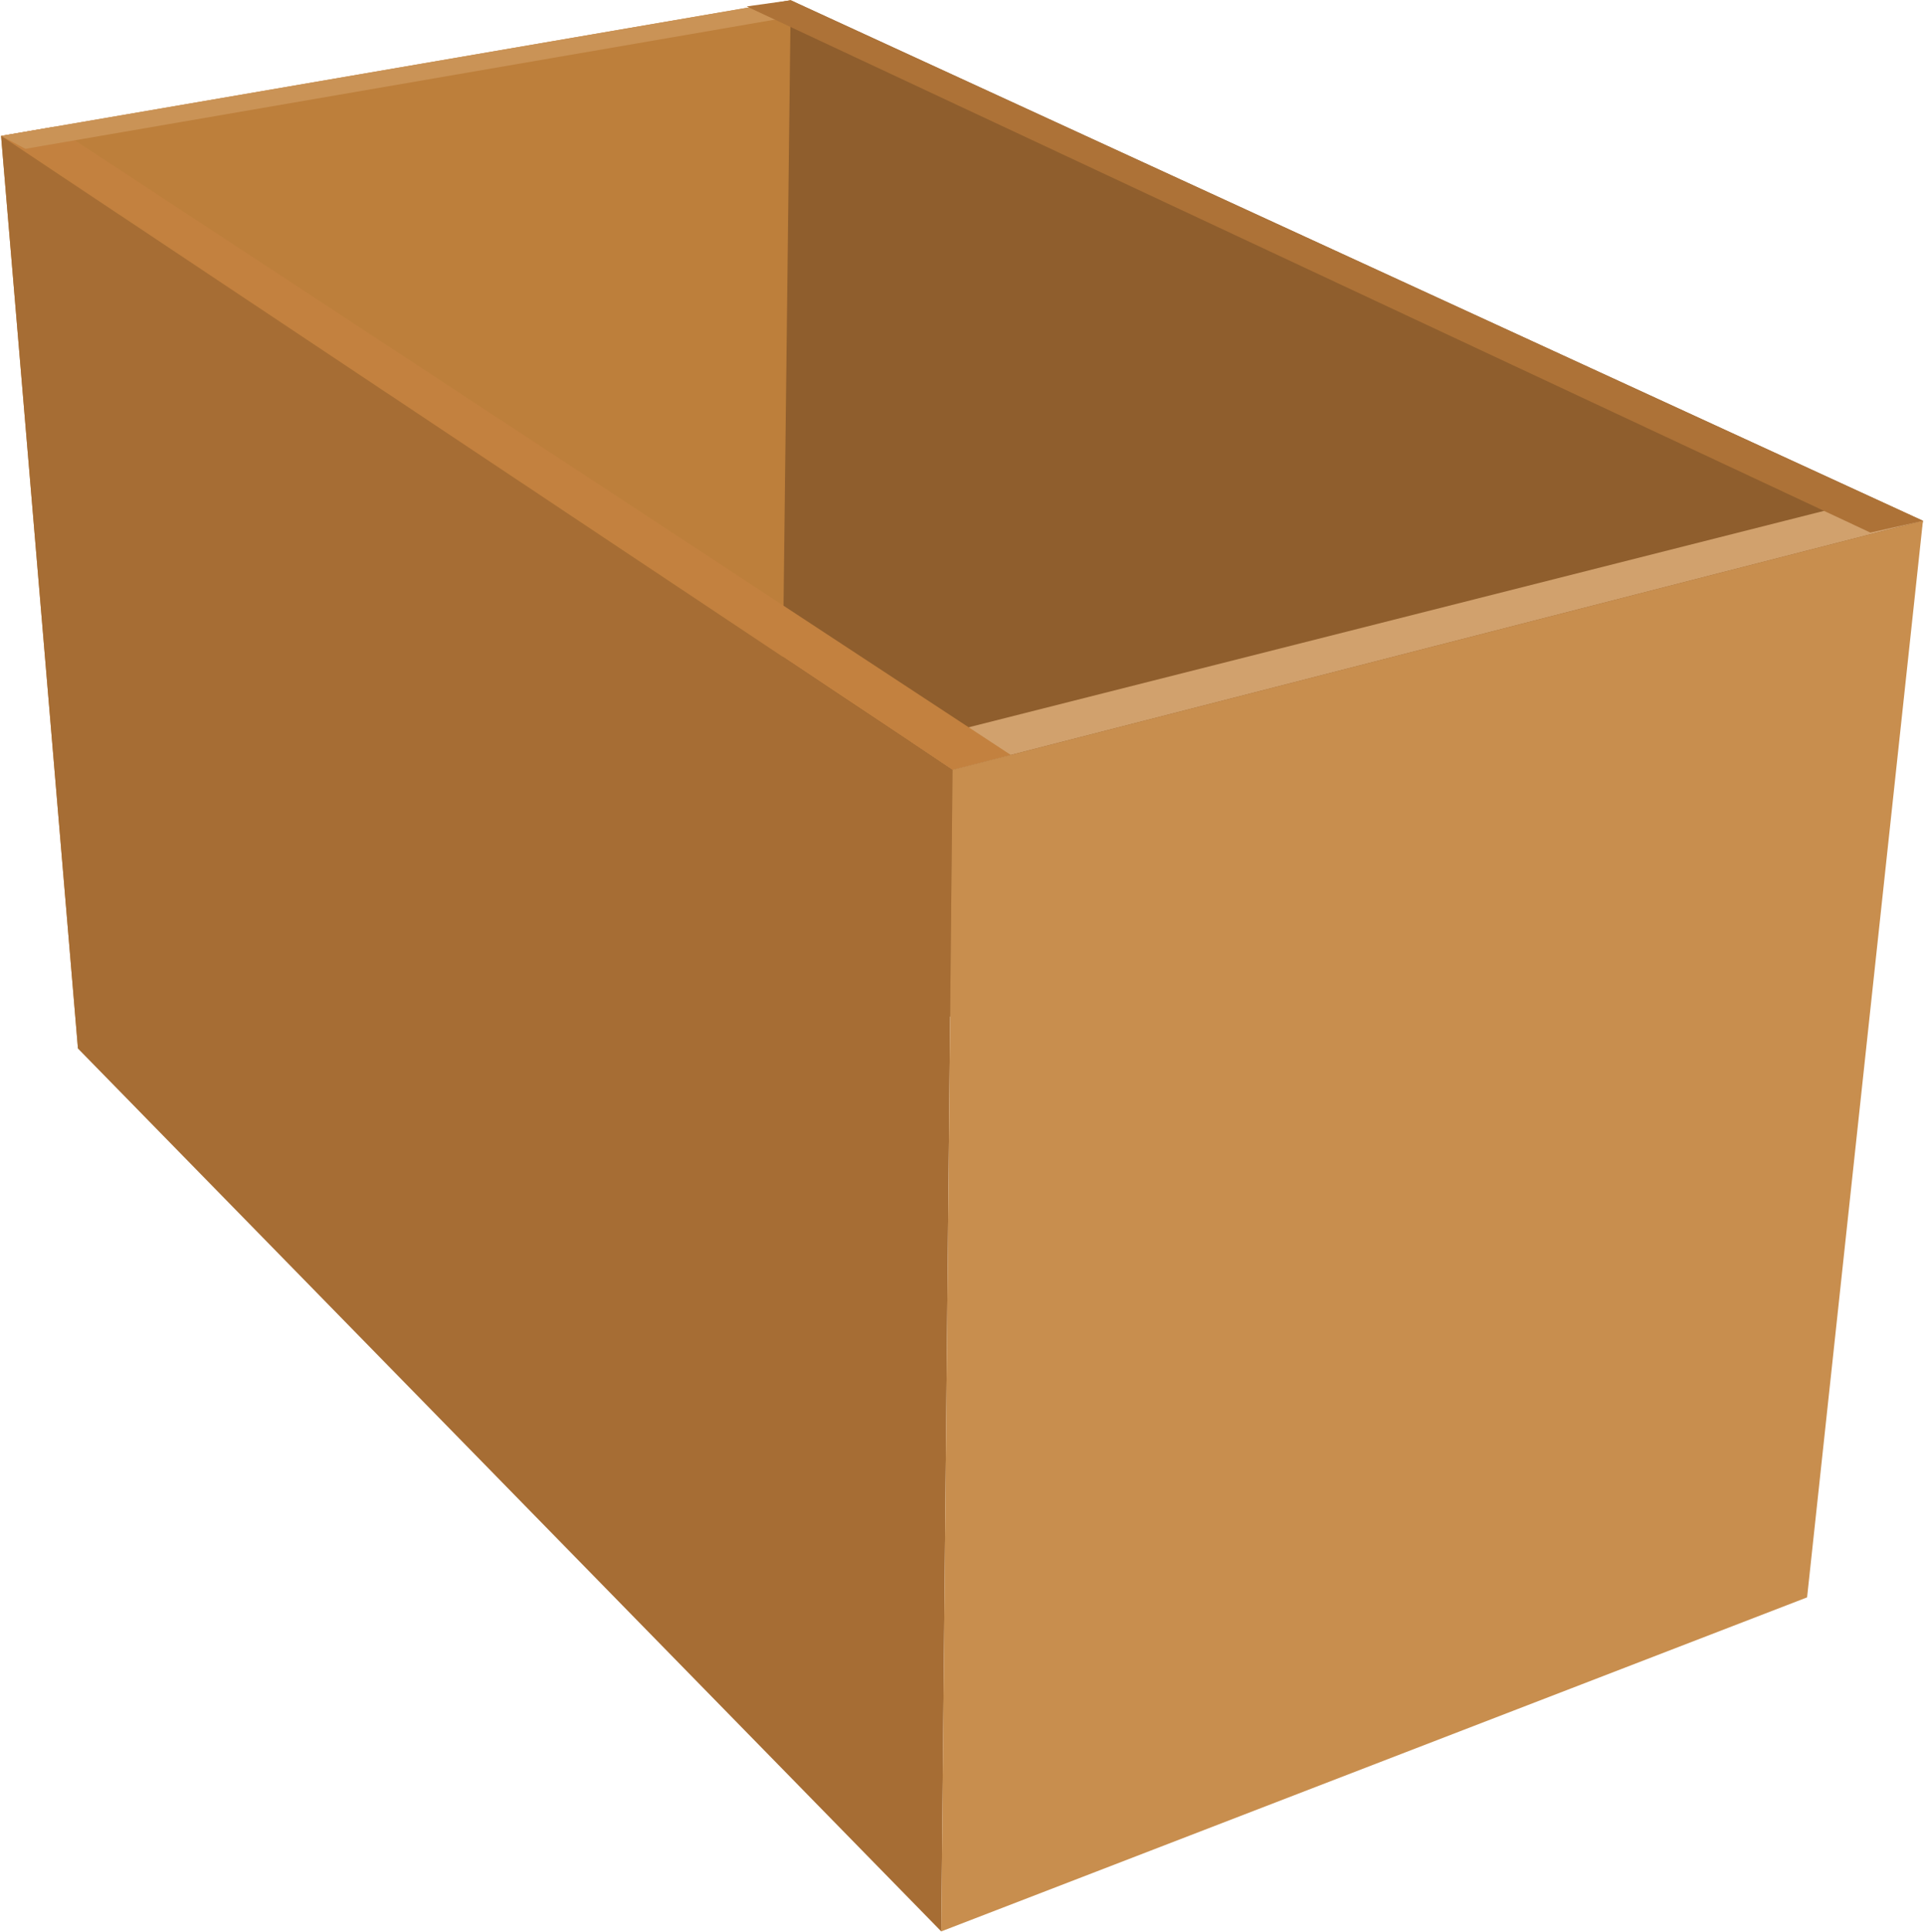
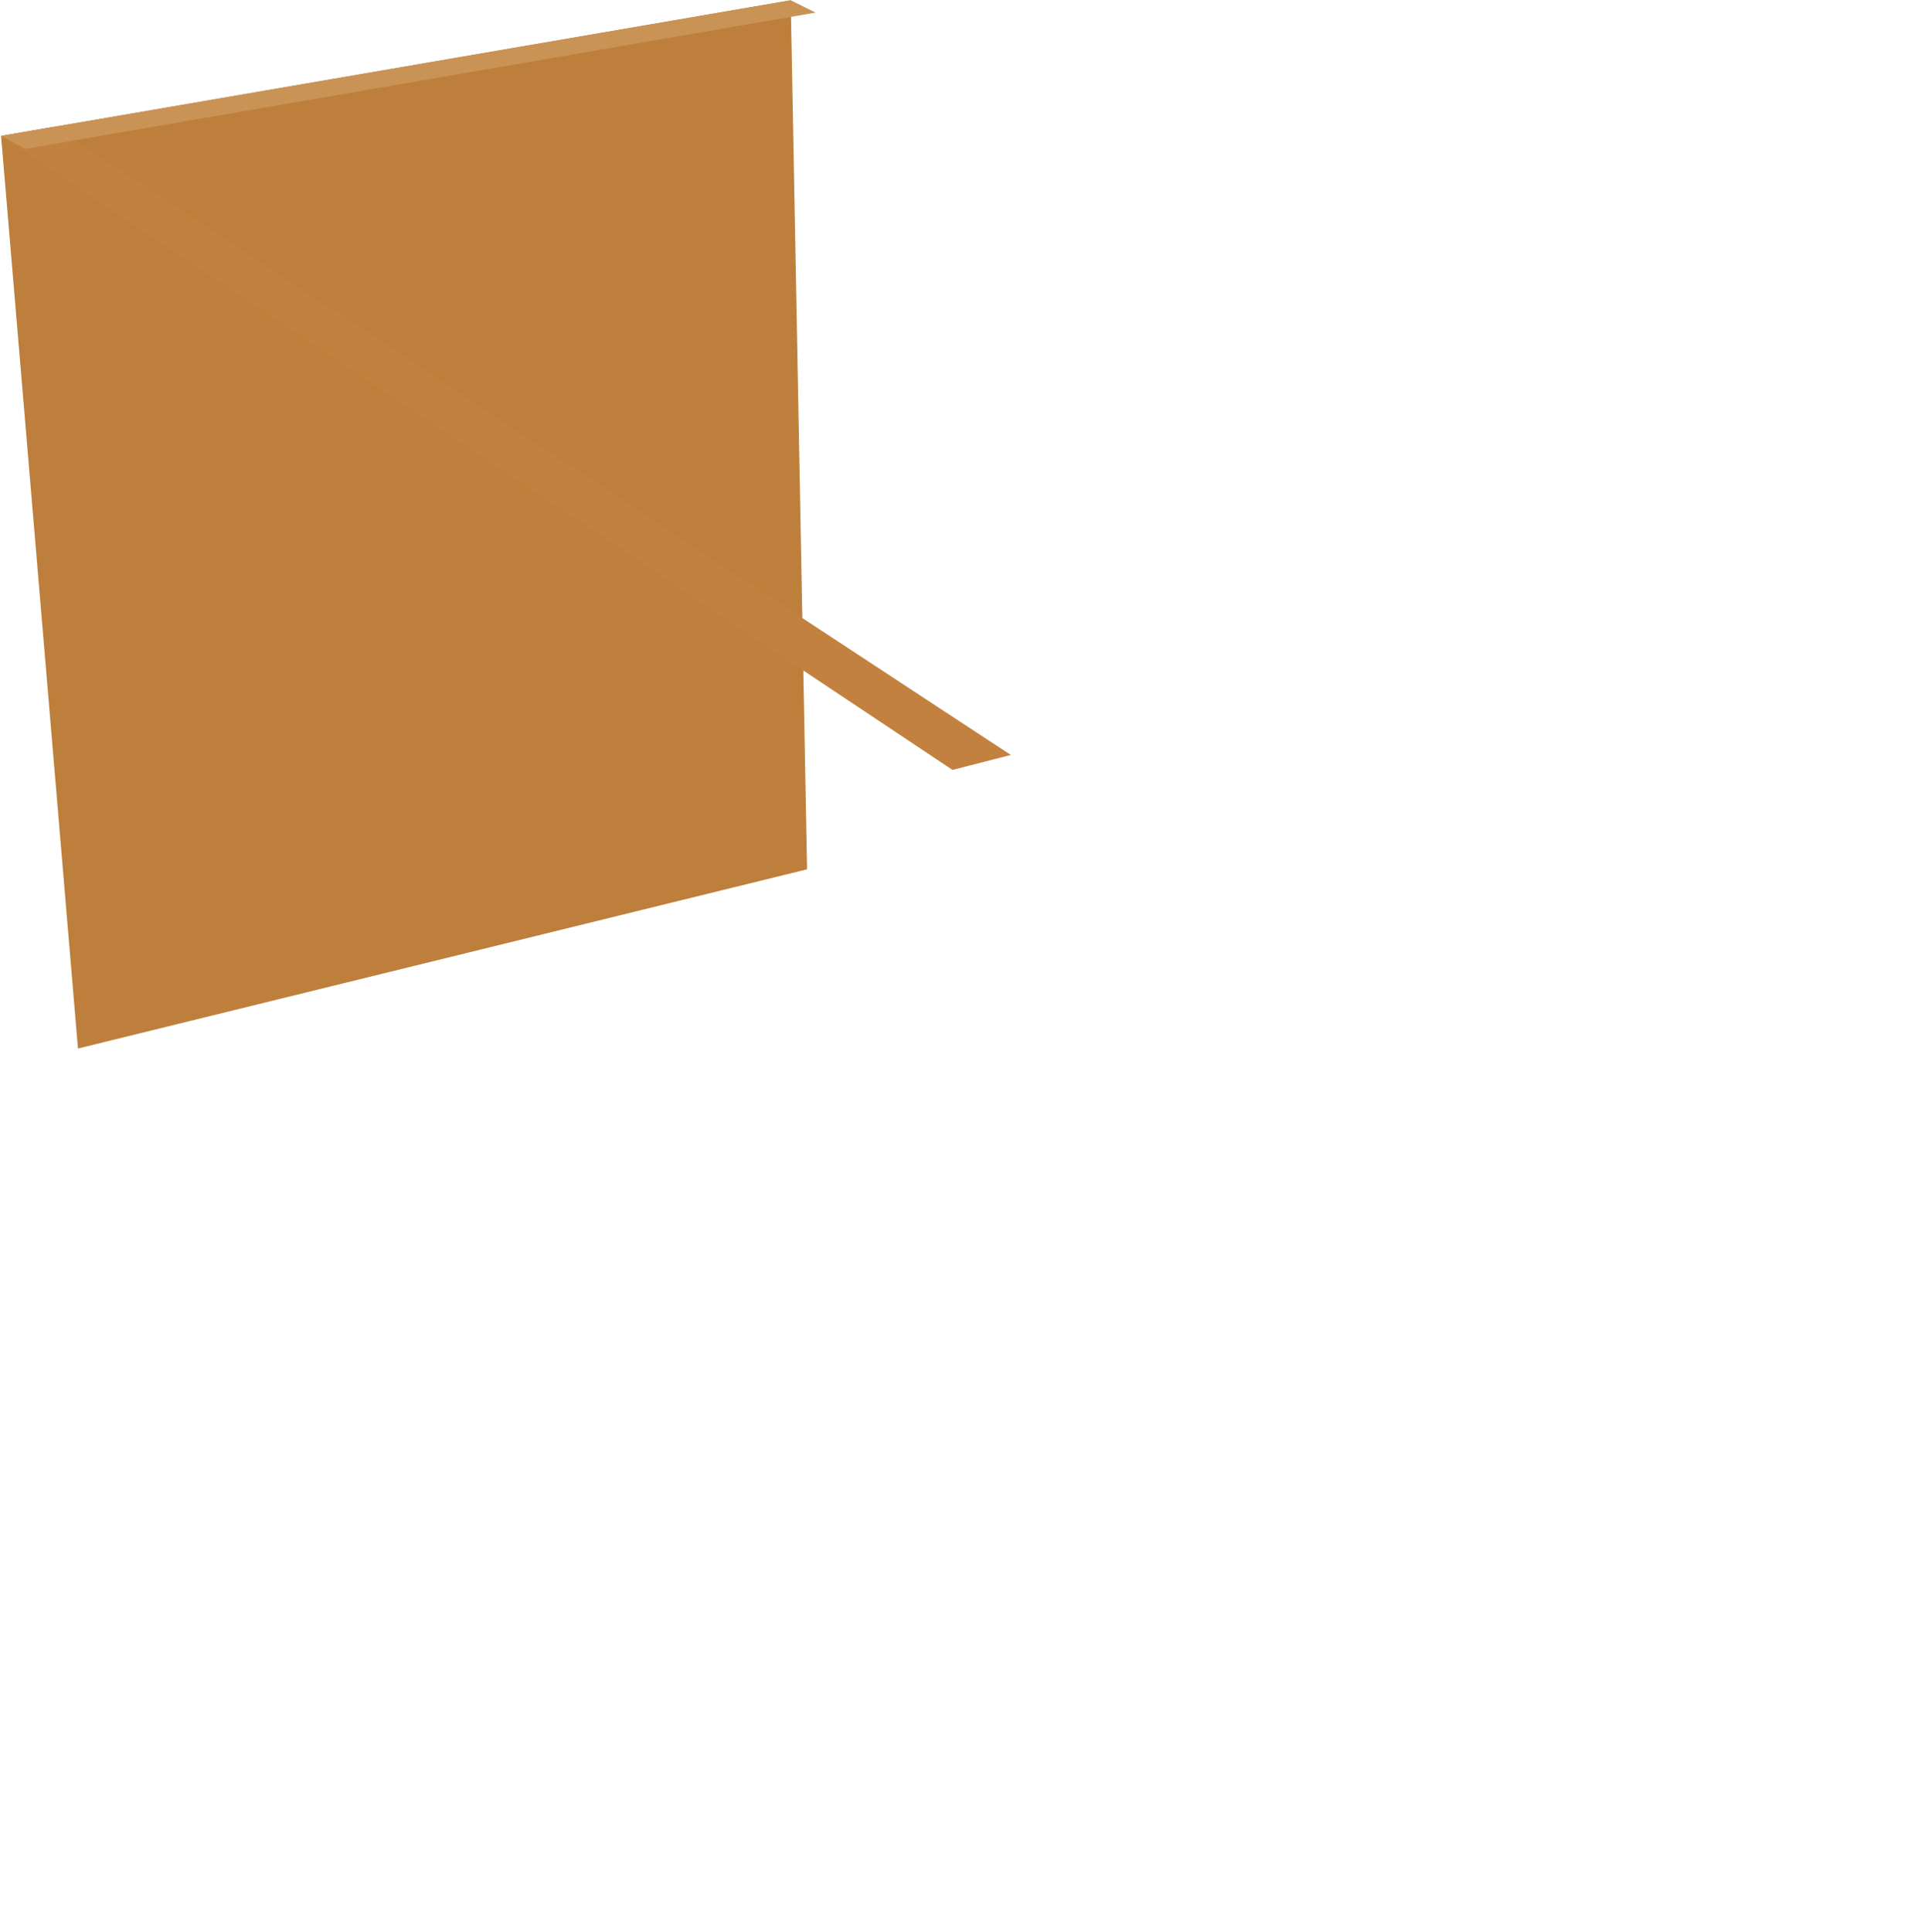
<svg xmlns="http://www.w3.org/2000/svg" height="565.64" viewBox="0 0 563.477 565.645" width="563.48" version="1.1">
  <g>
    <path d="m419.67 126.73 231.26-39.723 4.79 254.48-213.53 52.47z" fill-rule="evenodd" transform="translate(-419.36 -86.928)" fill="#bd7f3b" />
  </g>
  <g>
-     <path d="m650.93 87.007 331.61 152.43-59.25 311.98-275.45-203.58z" fill-rule="evenodd" transform="translate(-419.36 -86.928)" fill="#8f5e2d" />
-   </g>
+     </g>
  <g fill-rule="evenodd">
-     <path d="m266.81 217.24 281.99-71.339 14.371 6.606-284.21 72.948z" fill="#d1a16d" />
    <path d="m15.887 37.121 280.14 183.95-17.07 4.38-278.65-185.65z" fill="#c3813f" />
    <path d="m.306 39.797 231.26-39.718 7.3 3.61-231.43 39.891z" fill="#ca9356" />
-     <path d="m231.57.079 331.6 152.43-15.42 3.434l-329.08-154.06z" fill="#ad7237" />
  </g>
  <g>
-     <path d="m419.67 126.73 278.65 185.66-3.291 340.11-252.84-258.53z" fill-rule="evenodd" transform="translate(-419.36 -86.928)" fill="#a66d34" />
-   </g>
+     </g>
  <g>
-     <path d="m698.32 312.38 284.21-72.948-33.93 315.25-253.58 97.81z" fill-rule="evenodd" transform="translate(-419.36 -86.928)" fill="#c88e4e" />
-   </g>
+     </g>
</svg>